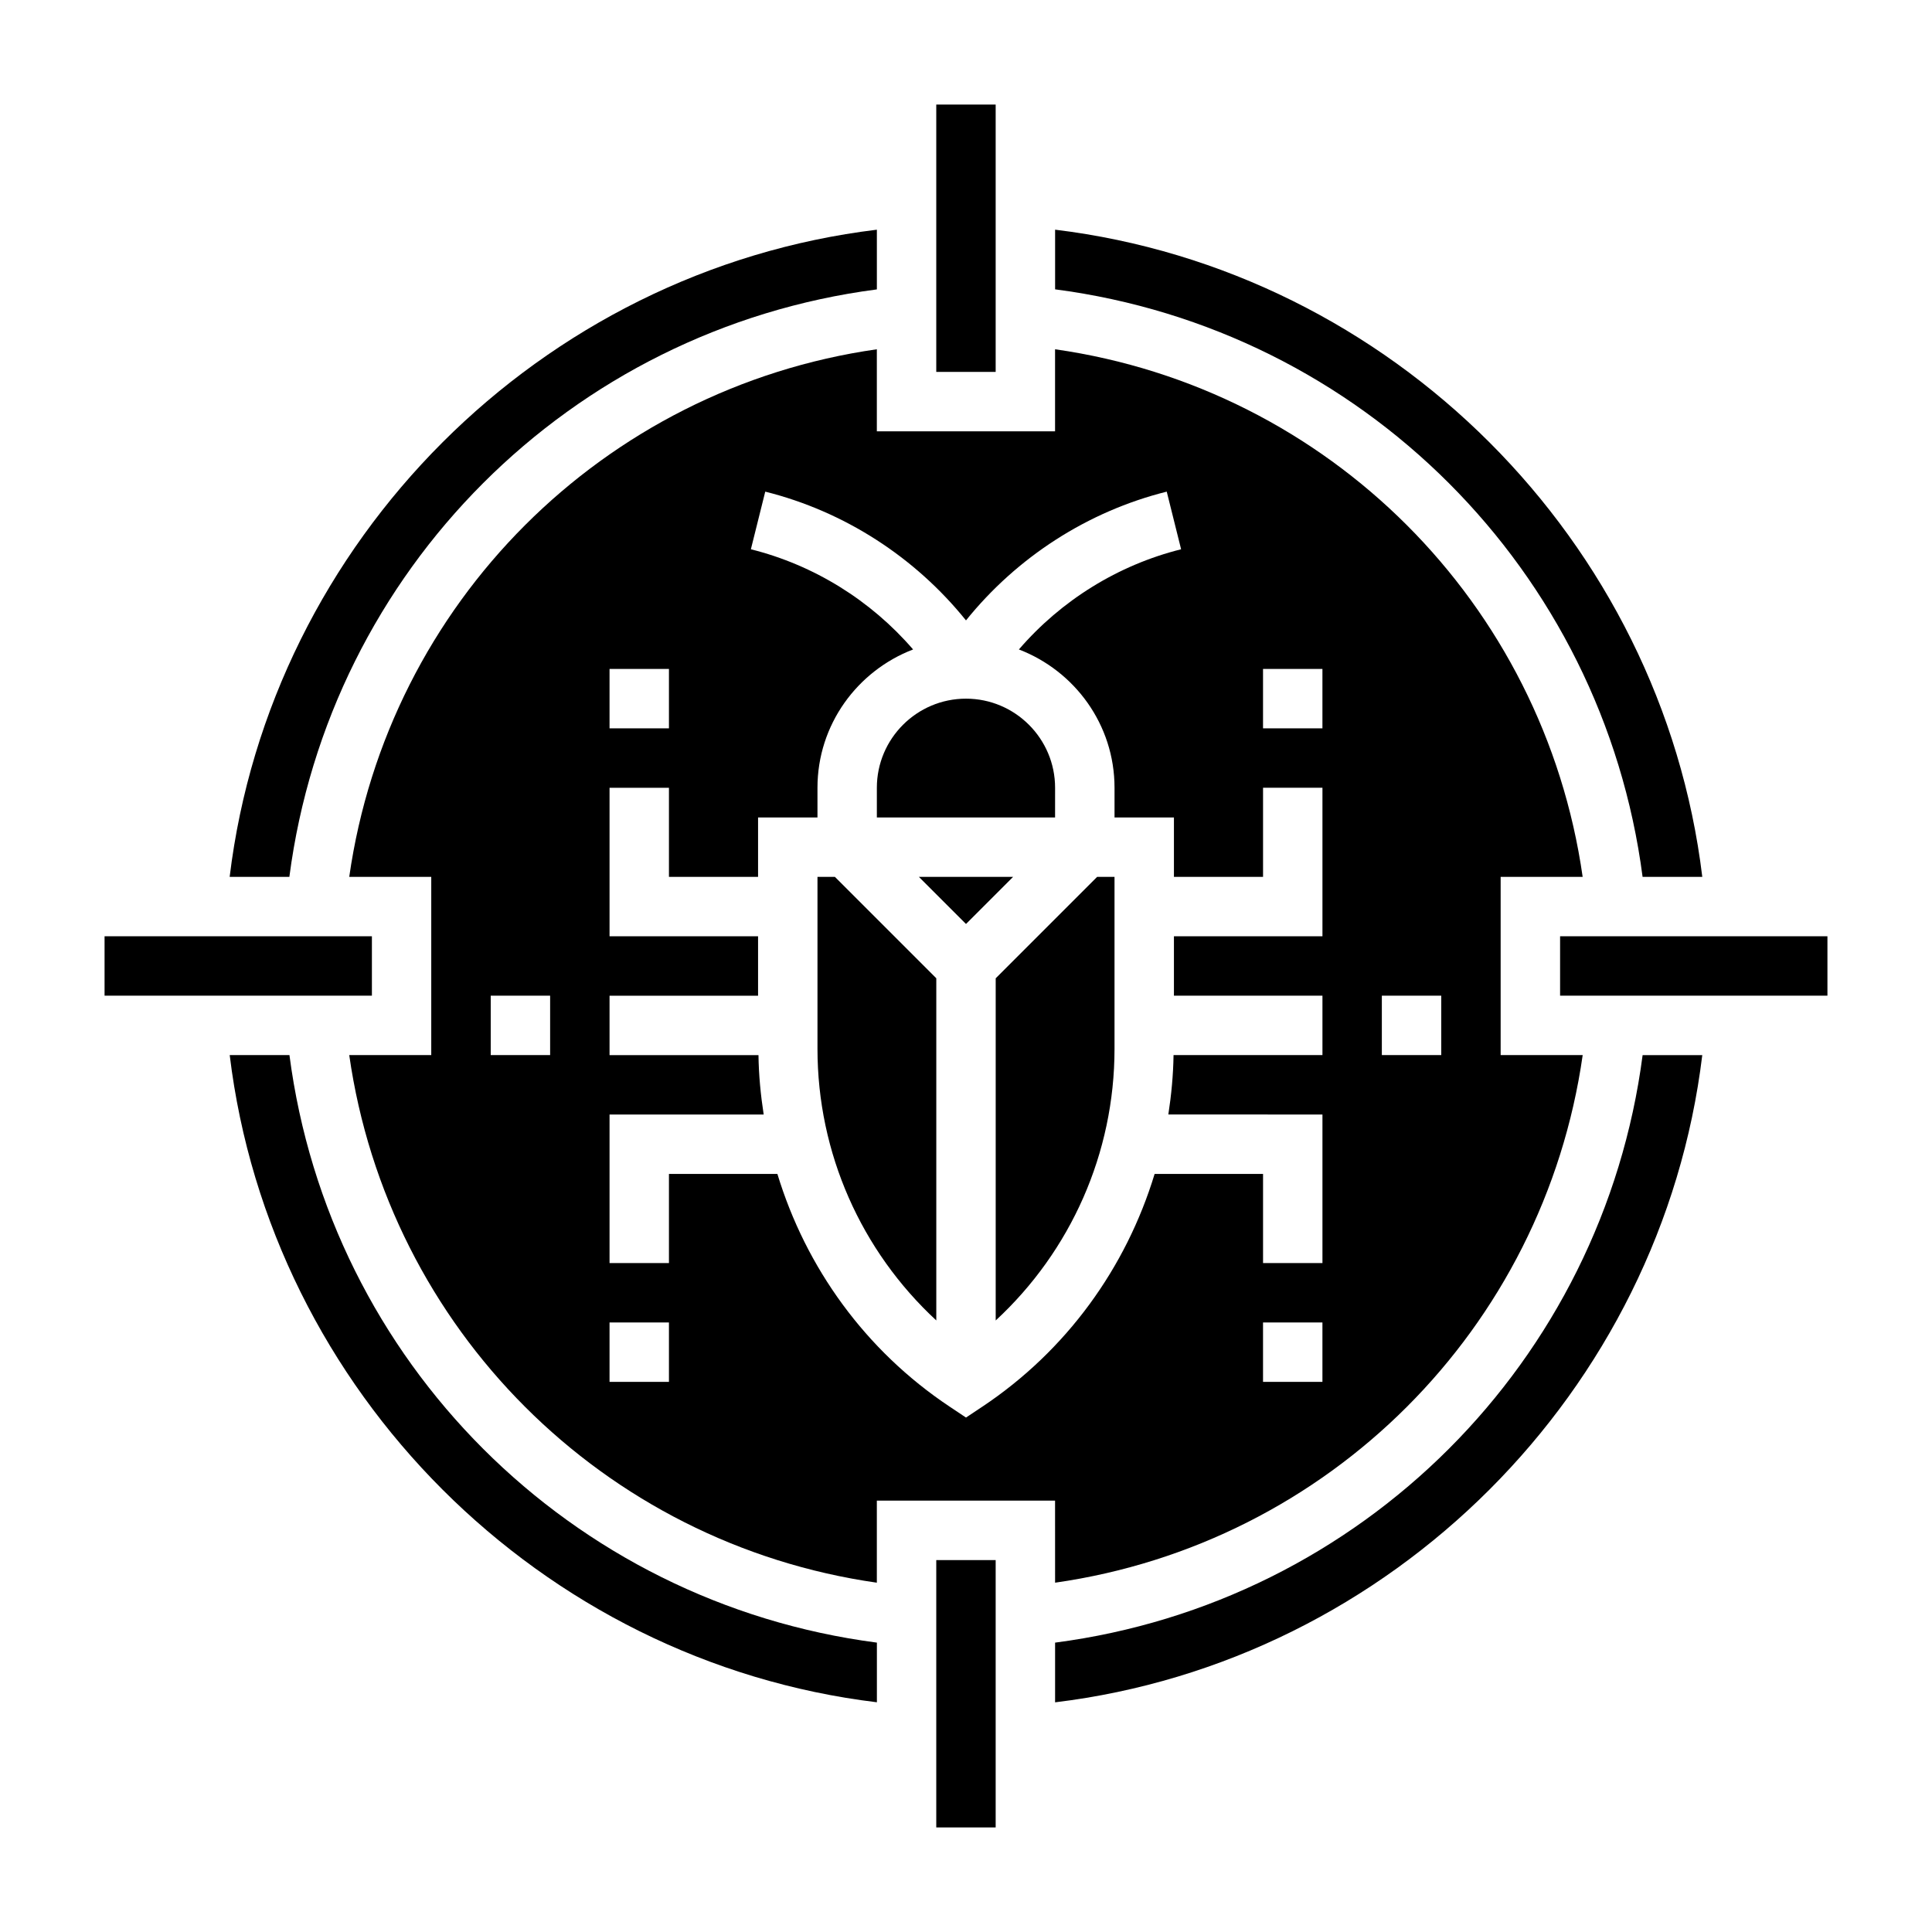
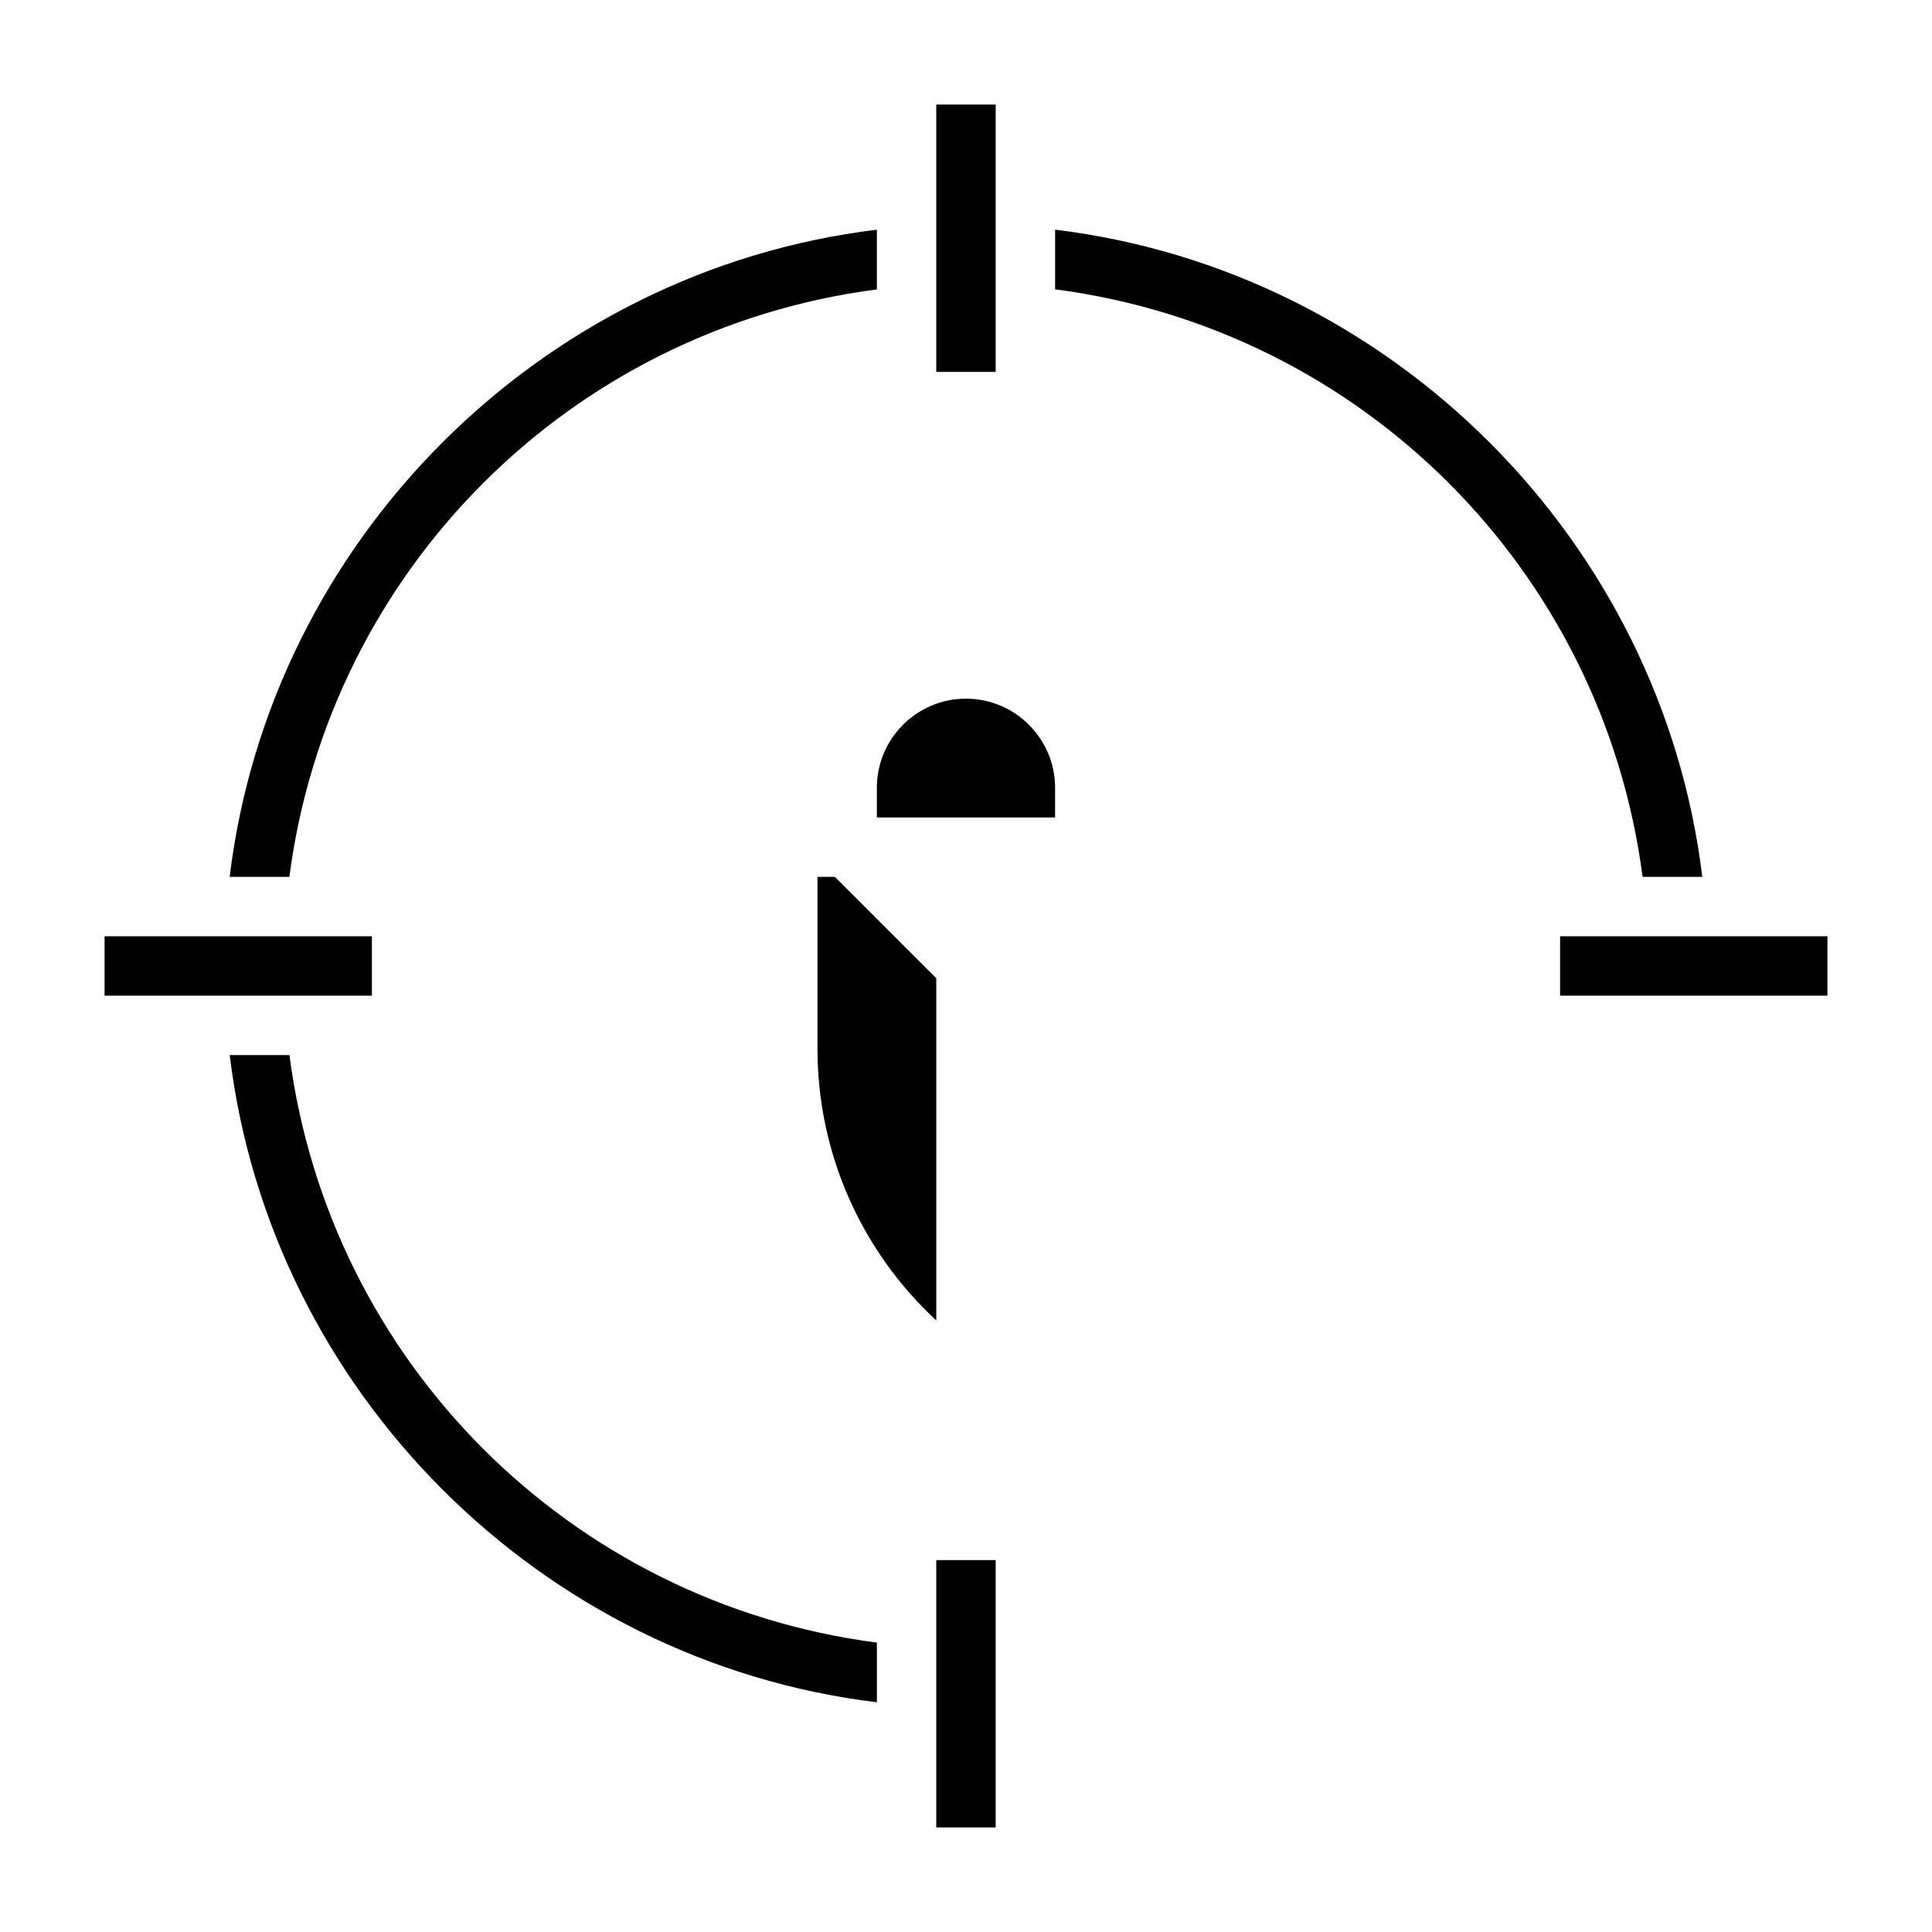
<svg xmlns="http://www.w3.org/2000/svg" fill="#000000" width="800px" height="800px" version="1.1" viewBox="144 144 512 512">
  <g>
    <path d="m423.61 352.77c0-13.02-10.598-23.617-23.617-23.617-13.02 0-23.617 10.598-23.617 23.617v7.871h47.23z" />
    <path d="m360.64 376.38v45.57c0 27.629 11.578 53.562 31.488 71.98v-90.676l-26.875-26.875z" />
    <path d="m220.7 423.61h-15.824c10.785 89.121 82.387 160.72 171.51 171.51v-15.809c-81.246-10.594-145.1-74.449-155.68-155.7z" />
    <path d="m171.71 392.12h70.848v15.742h-70.848z" />
    <path d="m392.12 171.71h15.742v70.848h-15.742z" />
    <path d="m579.3 376.38h15.824c-10.789-89.121-82.391-160.72-171.51-171.51v15.809c81.25 10.594 145.1 74.453 155.69 155.7z" />
    <path d="m376.38 220.69v-15.816c-89.121 10.785-160.72 82.387-171.52 171.51h15.824c10.594-81.246 74.445-145.11 155.69-155.69z" />
    <path d="m392.12 557.44h15.742v70.848h-15.742z" />
-     <path d="m423.61 563.43c72.527-10.367 129.46-67.297 139.82-139.82h-21.742v-47.23h21.734c-10.359-72.523-67.297-129.46-139.82-139.82v21.742h-47.23v-21.742c-72.516 10.367-129.46 67.301-139.82 139.82h21.734v47.23h-21.734c10.359 72.527 67.301 129.46 139.82 139.82v-21.742h47.23zm70.848-53.223h-15.742v-15.742h15.742zm15.746-102.34h15.742v15.742h-15.742zm-31.488-86.594h15.742v15.742h-15.742zm-173.18 0h15.742v15.742h-15.742zm-15.746 102.34h-15.742v-15.742h15.742zm31.488 86.594h-15.742v-15.742h15.742zm83.09 6.551-4.367 2.91-4.367-2.914c-22.27-14.848-38.055-36.762-45.617-61.652h-28.738v23.617h-15.742v-39.359h40.848c-0.797-5.18-1.309-10.422-1.379-15.742l-39.469-0.004v-15.742h39.359v-15.742h-39.359v-39.359h15.742v23.617h23.617v-15.742h15.742v-7.871c0-16.742 10.562-30.984 25.34-36.66-11.211-13.004-26.262-22.371-42.988-26.551l3.809-15.273c20.965 5.242 39.684 17.344 53.199 34.125 13.516-16.781 32.234-28.883 53.199-34.125l3.809 15.273c-16.727 4.18-31.781 13.547-42.988 26.551 14.777 5.668 25.344 19.902 25.344 36.652v7.871h15.742v15.742h23.617v-23.617h15.742v39.359h-39.359v15.742h39.359v15.742h-39.461c-0.078 5.32-0.582 10.562-1.379 15.742l40.84 0.012v39.359h-15.742v-23.617h-28.734c-7.562 24.891-23.355 46.809-45.617 61.656z" />
-     <path d="m423.61 579.31v15.824c89.113-10.789 160.72-82.398 171.51-171.52h-15.809c-10.594 81.242-74.441 145.1-155.7 155.7z" />
    <path d="m557.44 392.12h70.848v15.742h-70.848z" />
-     <path d="m387.51 376.38 12.488 12.484 12.484-12.484z" />
-     <path d="m407.87 403.26v90.68c19.91-18.422 31.488-44.352 31.488-71.98v-45.574h-4.613z" />
  </g>
</svg>